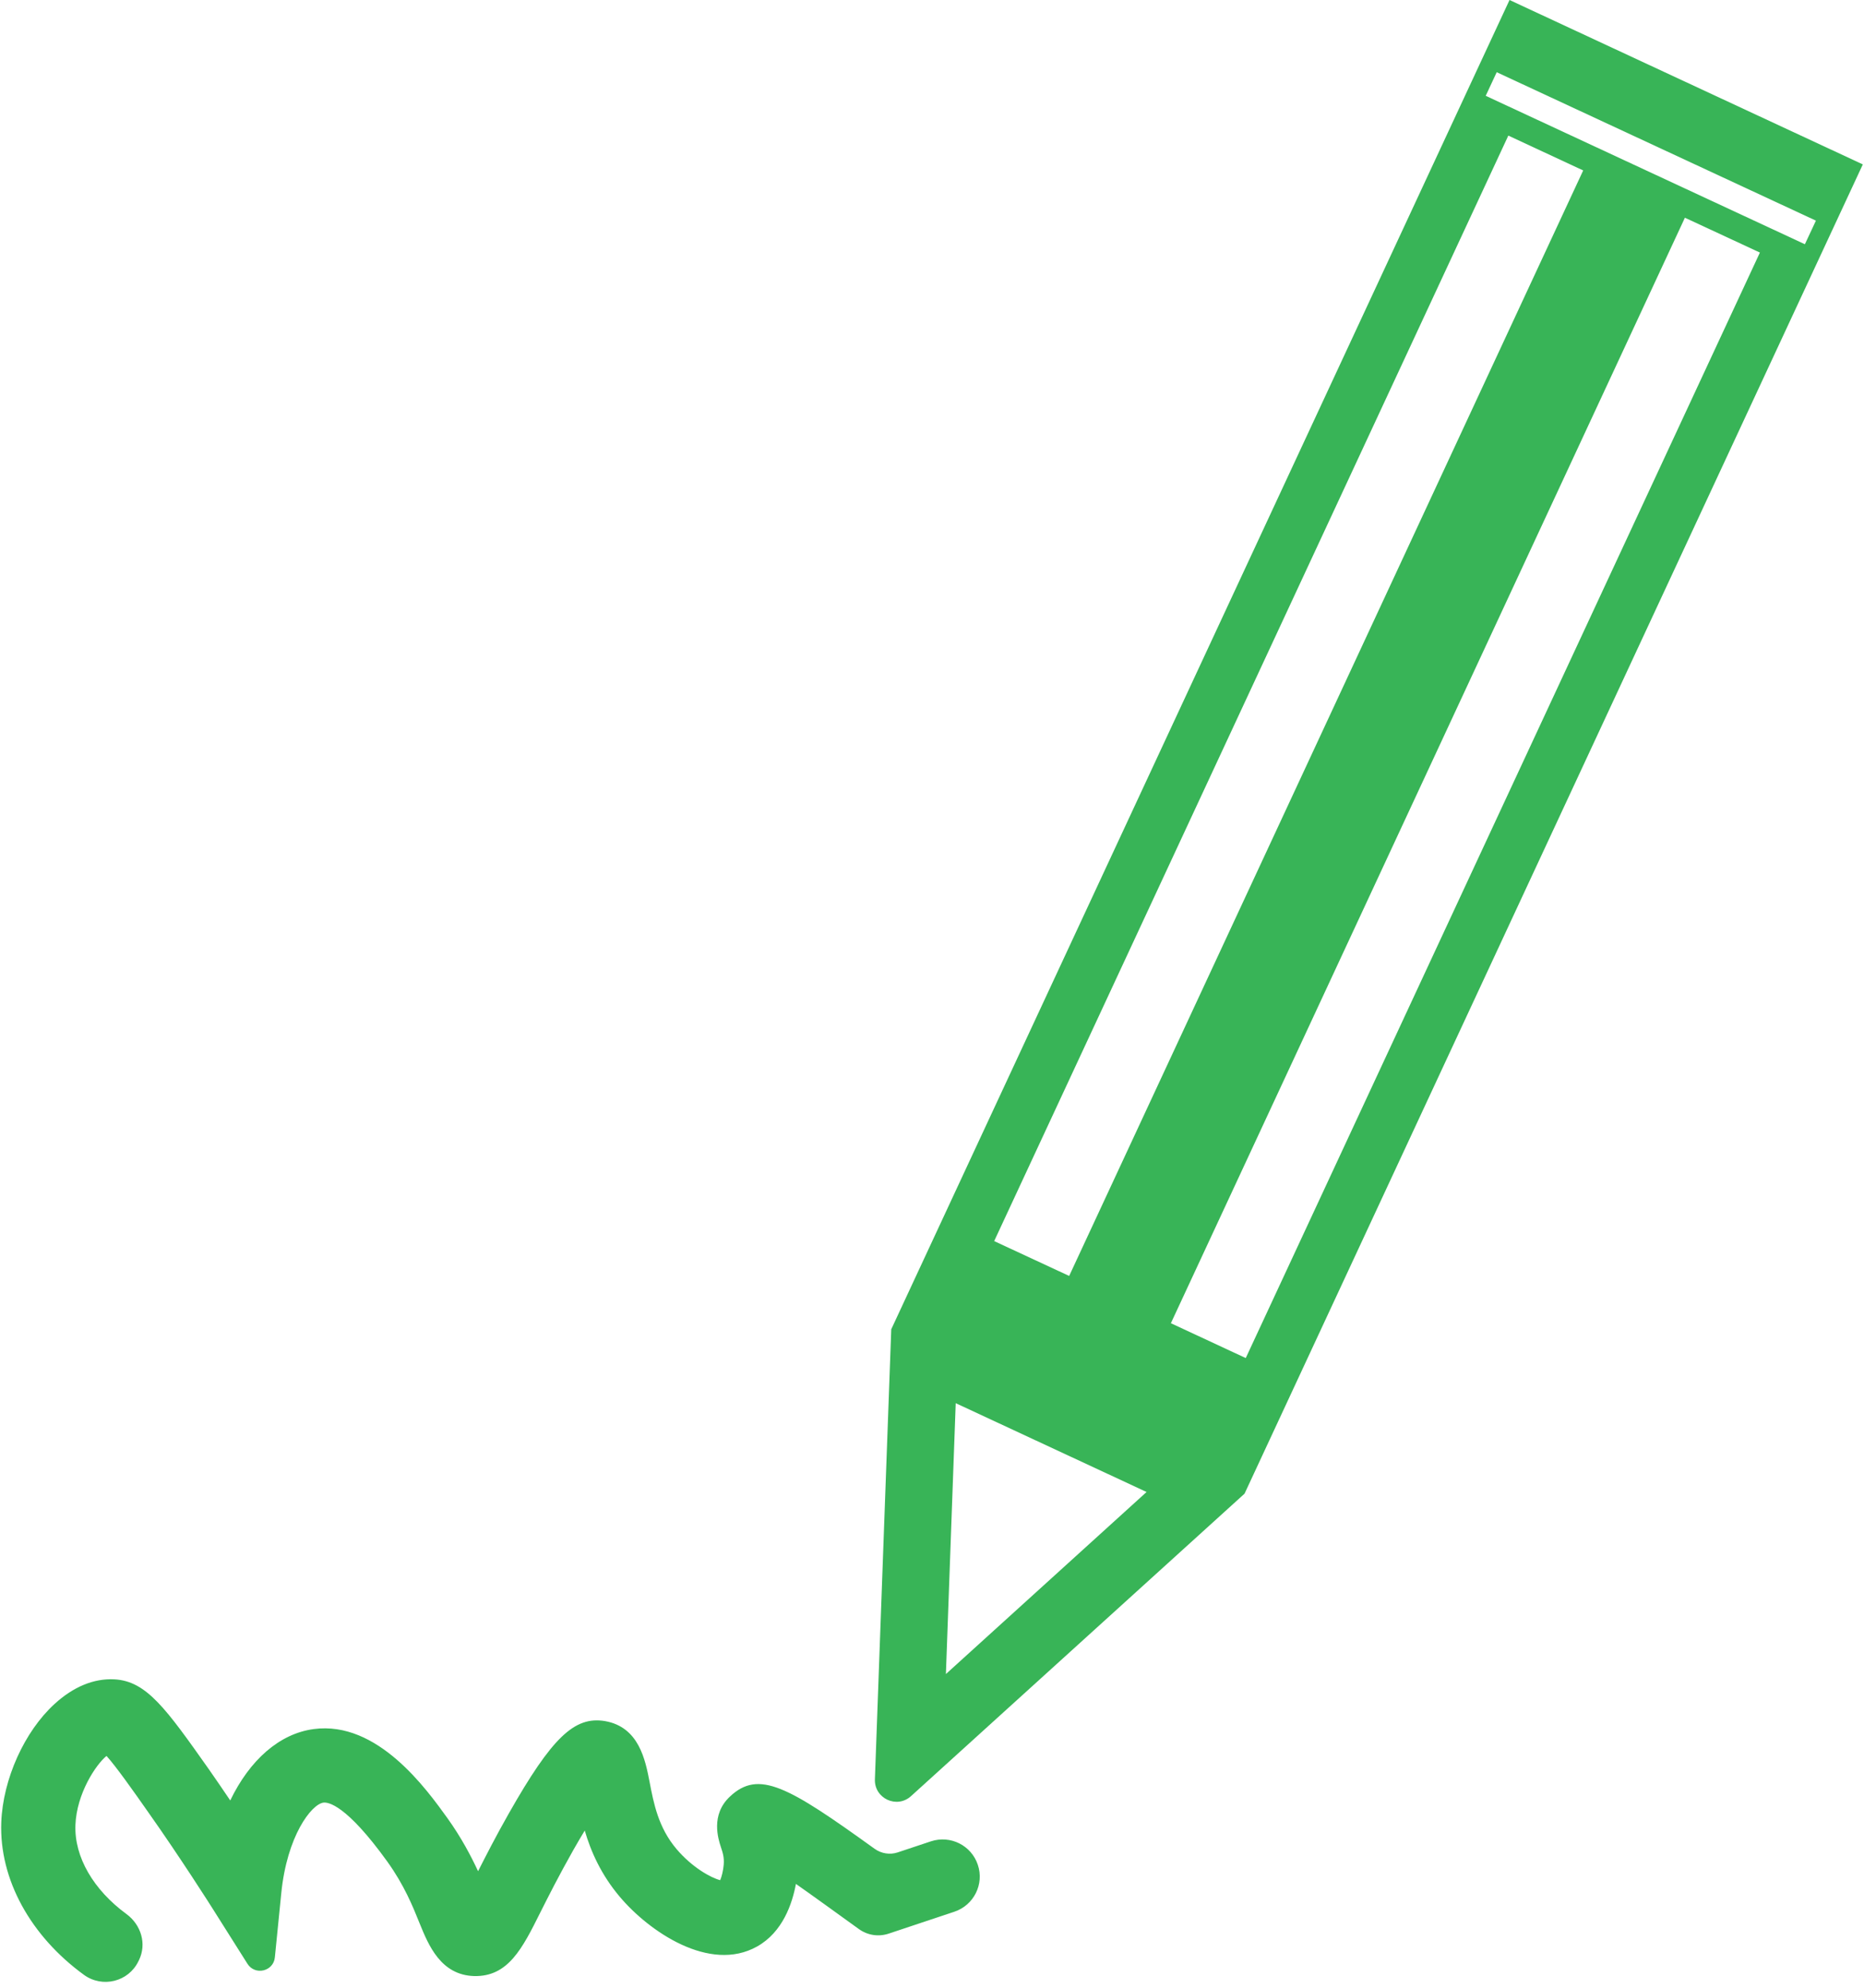
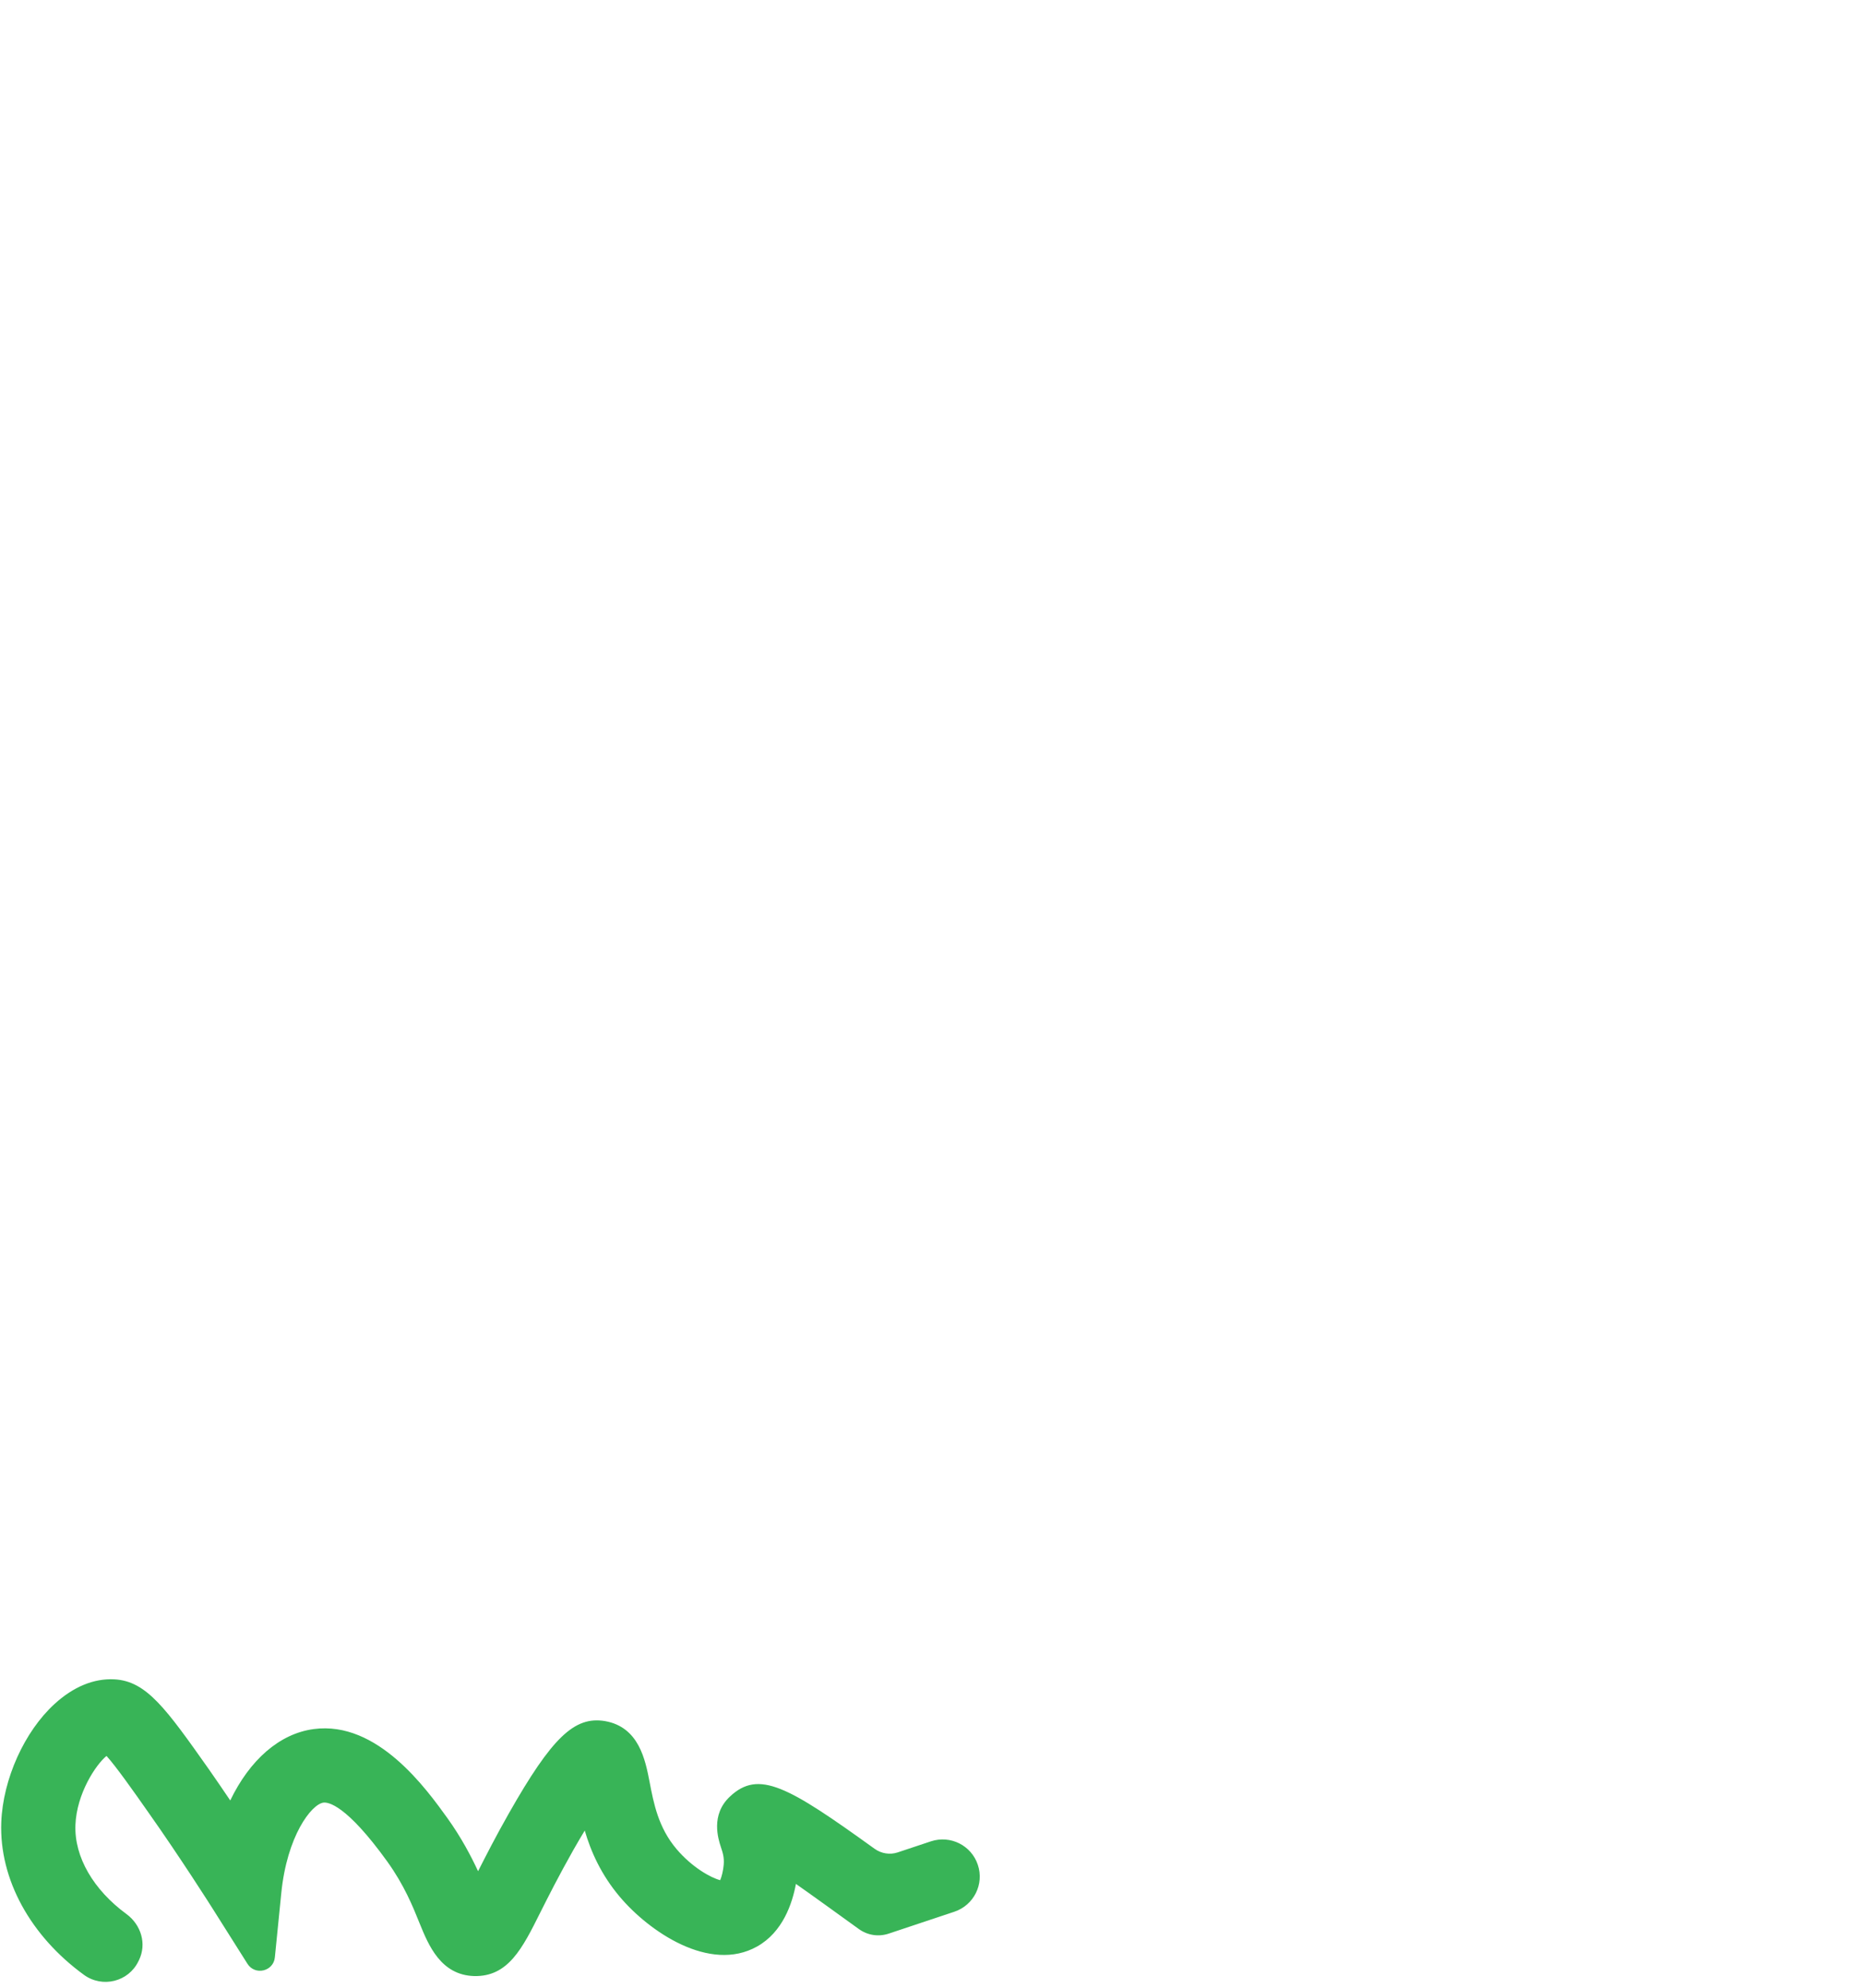
<svg xmlns="http://www.w3.org/2000/svg" fill="#000000" height="64.2" preserveAspectRatio="xMidYMid meet" version="1" viewBox="19.9 18.0 60.2 64.2" width="60.2" zoomAndPan="magnify">
  <g fill="#38b457" id="change1_1">
-     <path d="M 71.031 23.504 L 54.43 59.203 L 52.008 58.078 L 68.613 22.379 Z M 76.738 26.156 L 60.133 61.855 L 57.715 60.73 L 74.316 25.031 Z M 68.238 20.332 L 78.547 25.125 L 78.191 25.887 L 67.883 21.094 Z M 50.449 72.059 L 50.766 63.312 L 56.93 66.18 Z M 68.652 18 L 48.684 60.926 L 48.156 75.457 C 48.133 76.078 48.867 76.418 49.324 76 L 60.094 66.234 L 80.062 23.309 L 68.652 18" fill="inherit" />
    <path d="M 23.168 74.535 Z M 28.777 81.207 C 28.734 81.66 28.137 81.805 27.891 81.414 L 26.781 79.656 C 26.738 79.586 25.715 77.973 24.684 76.516 C 24.199 75.824 23.656 75.055 23.34 74.703 C 22.996 74.984 22.375 75.918 22.336 76.934 C 22.297 77.969 22.922 79.031 23.984 79.809 C 24.457 80.156 24.645 80.773 24.387 81.301 L 24.367 81.34 C 24.047 81.996 23.211 82.203 22.617 81.777 C 20.891 80.523 19.871 78.691 19.941 76.844 C 19.996 75.449 20.688 73.914 21.664 73.023 C 22.266 72.473 22.926 72.195 23.594 72.23 C 24.633 72.285 25.262 73.176 26.645 75.133 C 26.879 75.469 27.113 75.809 27.336 76.141 C 27.965 74.836 28.922 73.984 30.031 73.836 C 32.094 73.559 33.676 75.777 34.355 76.719 C 34.801 77.344 35.109 77.93 35.34 78.426 C 35.59 77.934 35.91 77.305 36.332 76.562 C 37.727 74.105 38.453 73.414 39.438 73.578 C 40.539 73.77 40.742 74.836 40.879 75.543 C 41.012 76.234 41.16 77.016 41.75 77.711 C 42.246 78.297 42.859 78.641 43.16 78.715 C 43.211 78.594 43.258 78.398 43.273 78.215 C 43.293 77.984 43.242 77.824 43.18 77.641 C 43.098 77.387 42.844 76.609 43.469 76.02 C 44.406 75.133 45.355 75.691 48.148 77.703 C 48.359 77.855 48.641 77.902 48.887 77.82 L 49.965 77.461 C 50.594 77.254 51.27 77.59 51.48 78.219 C 51.691 78.844 51.352 79.523 50.723 79.734 L 48.602 80.441 C 48.273 80.551 47.918 80.496 47.637 80.293 C 47.043 79.863 46.02 79.125 45.605 78.836 C 45.488 79.469 45.18 80.395 44.348 80.859 C 42.816 81.715 40.863 80.371 39.922 79.258 C 39.309 78.535 38.98 77.781 38.785 77.113 C 38.672 77.297 38.551 77.508 38.414 77.746 C 37.949 78.57 37.617 79.227 37.352 79.754 C 36.77 80.922 36.312 81.836 35.215 81.812 C 34.133 81.781 33.738 80.812 33.449 80.102 C 33.23 79.555 32.953 78.875 32.41 78.117 C 31.082 76.273 30.496 76.191 30.344 76.211 C 29.957 76.266 29.168 77.285 28.984 79.137 L 28.777 81.207" fill="inherit" />
  </g>
</svg>